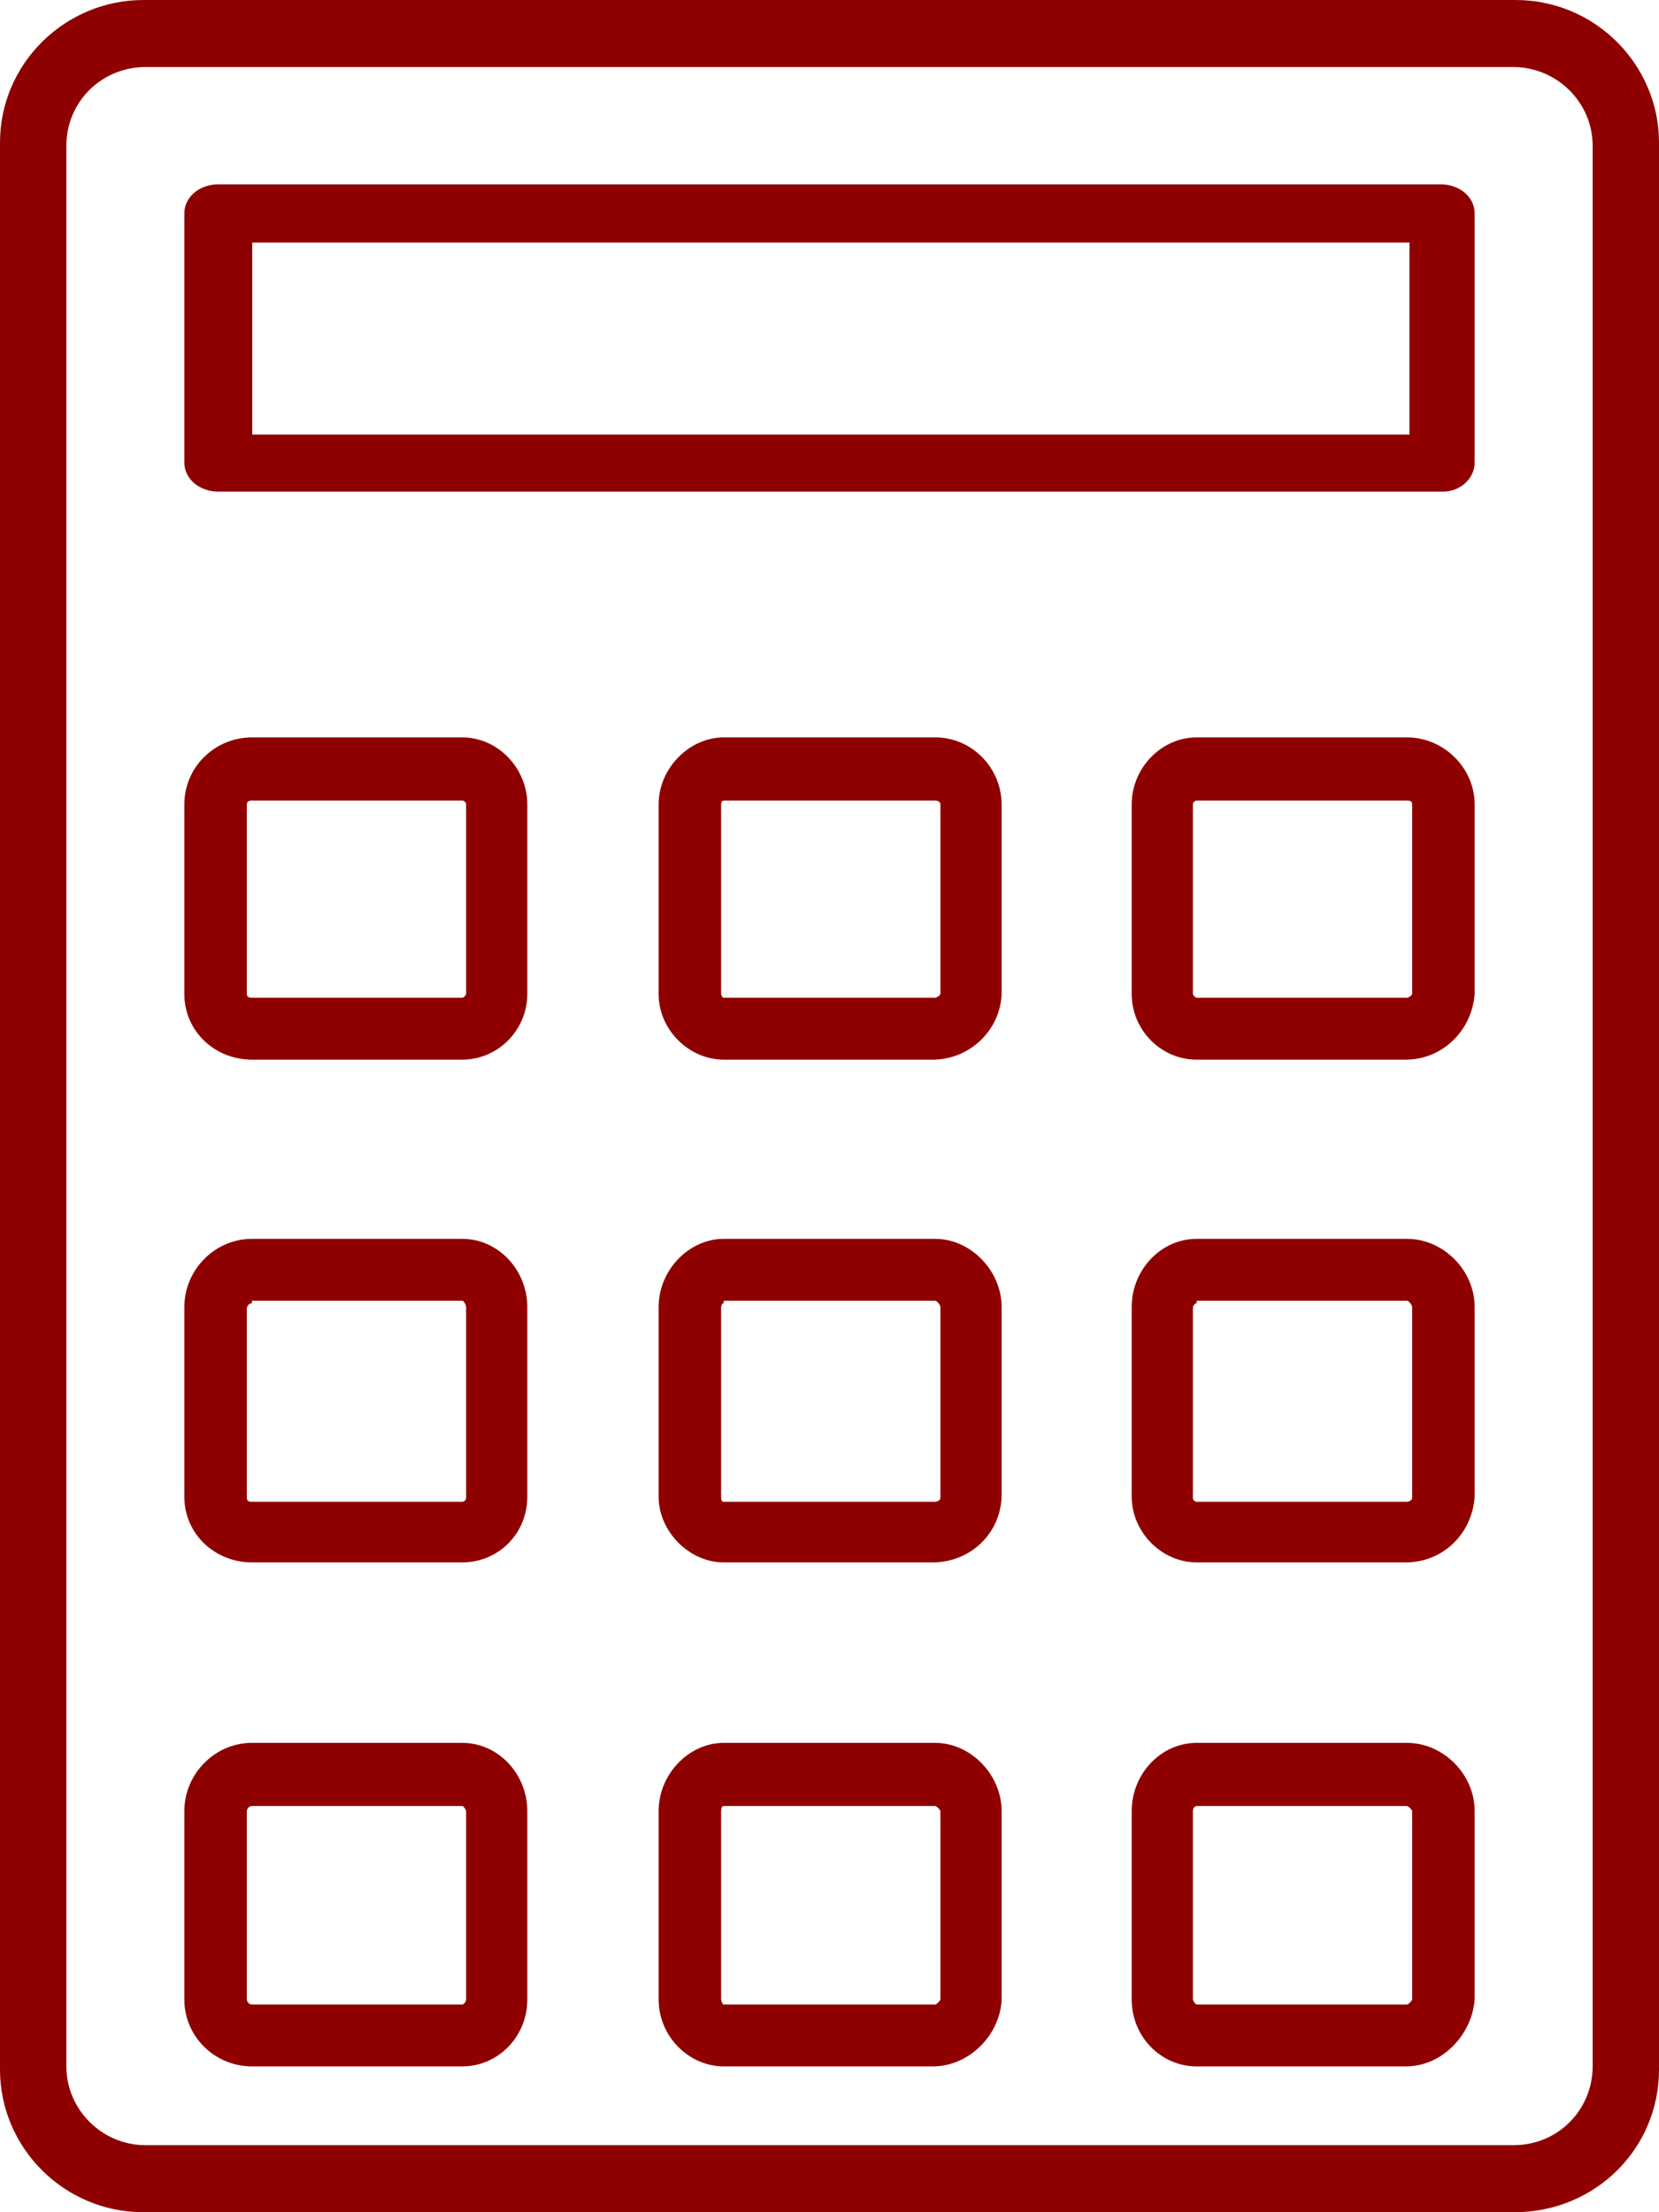
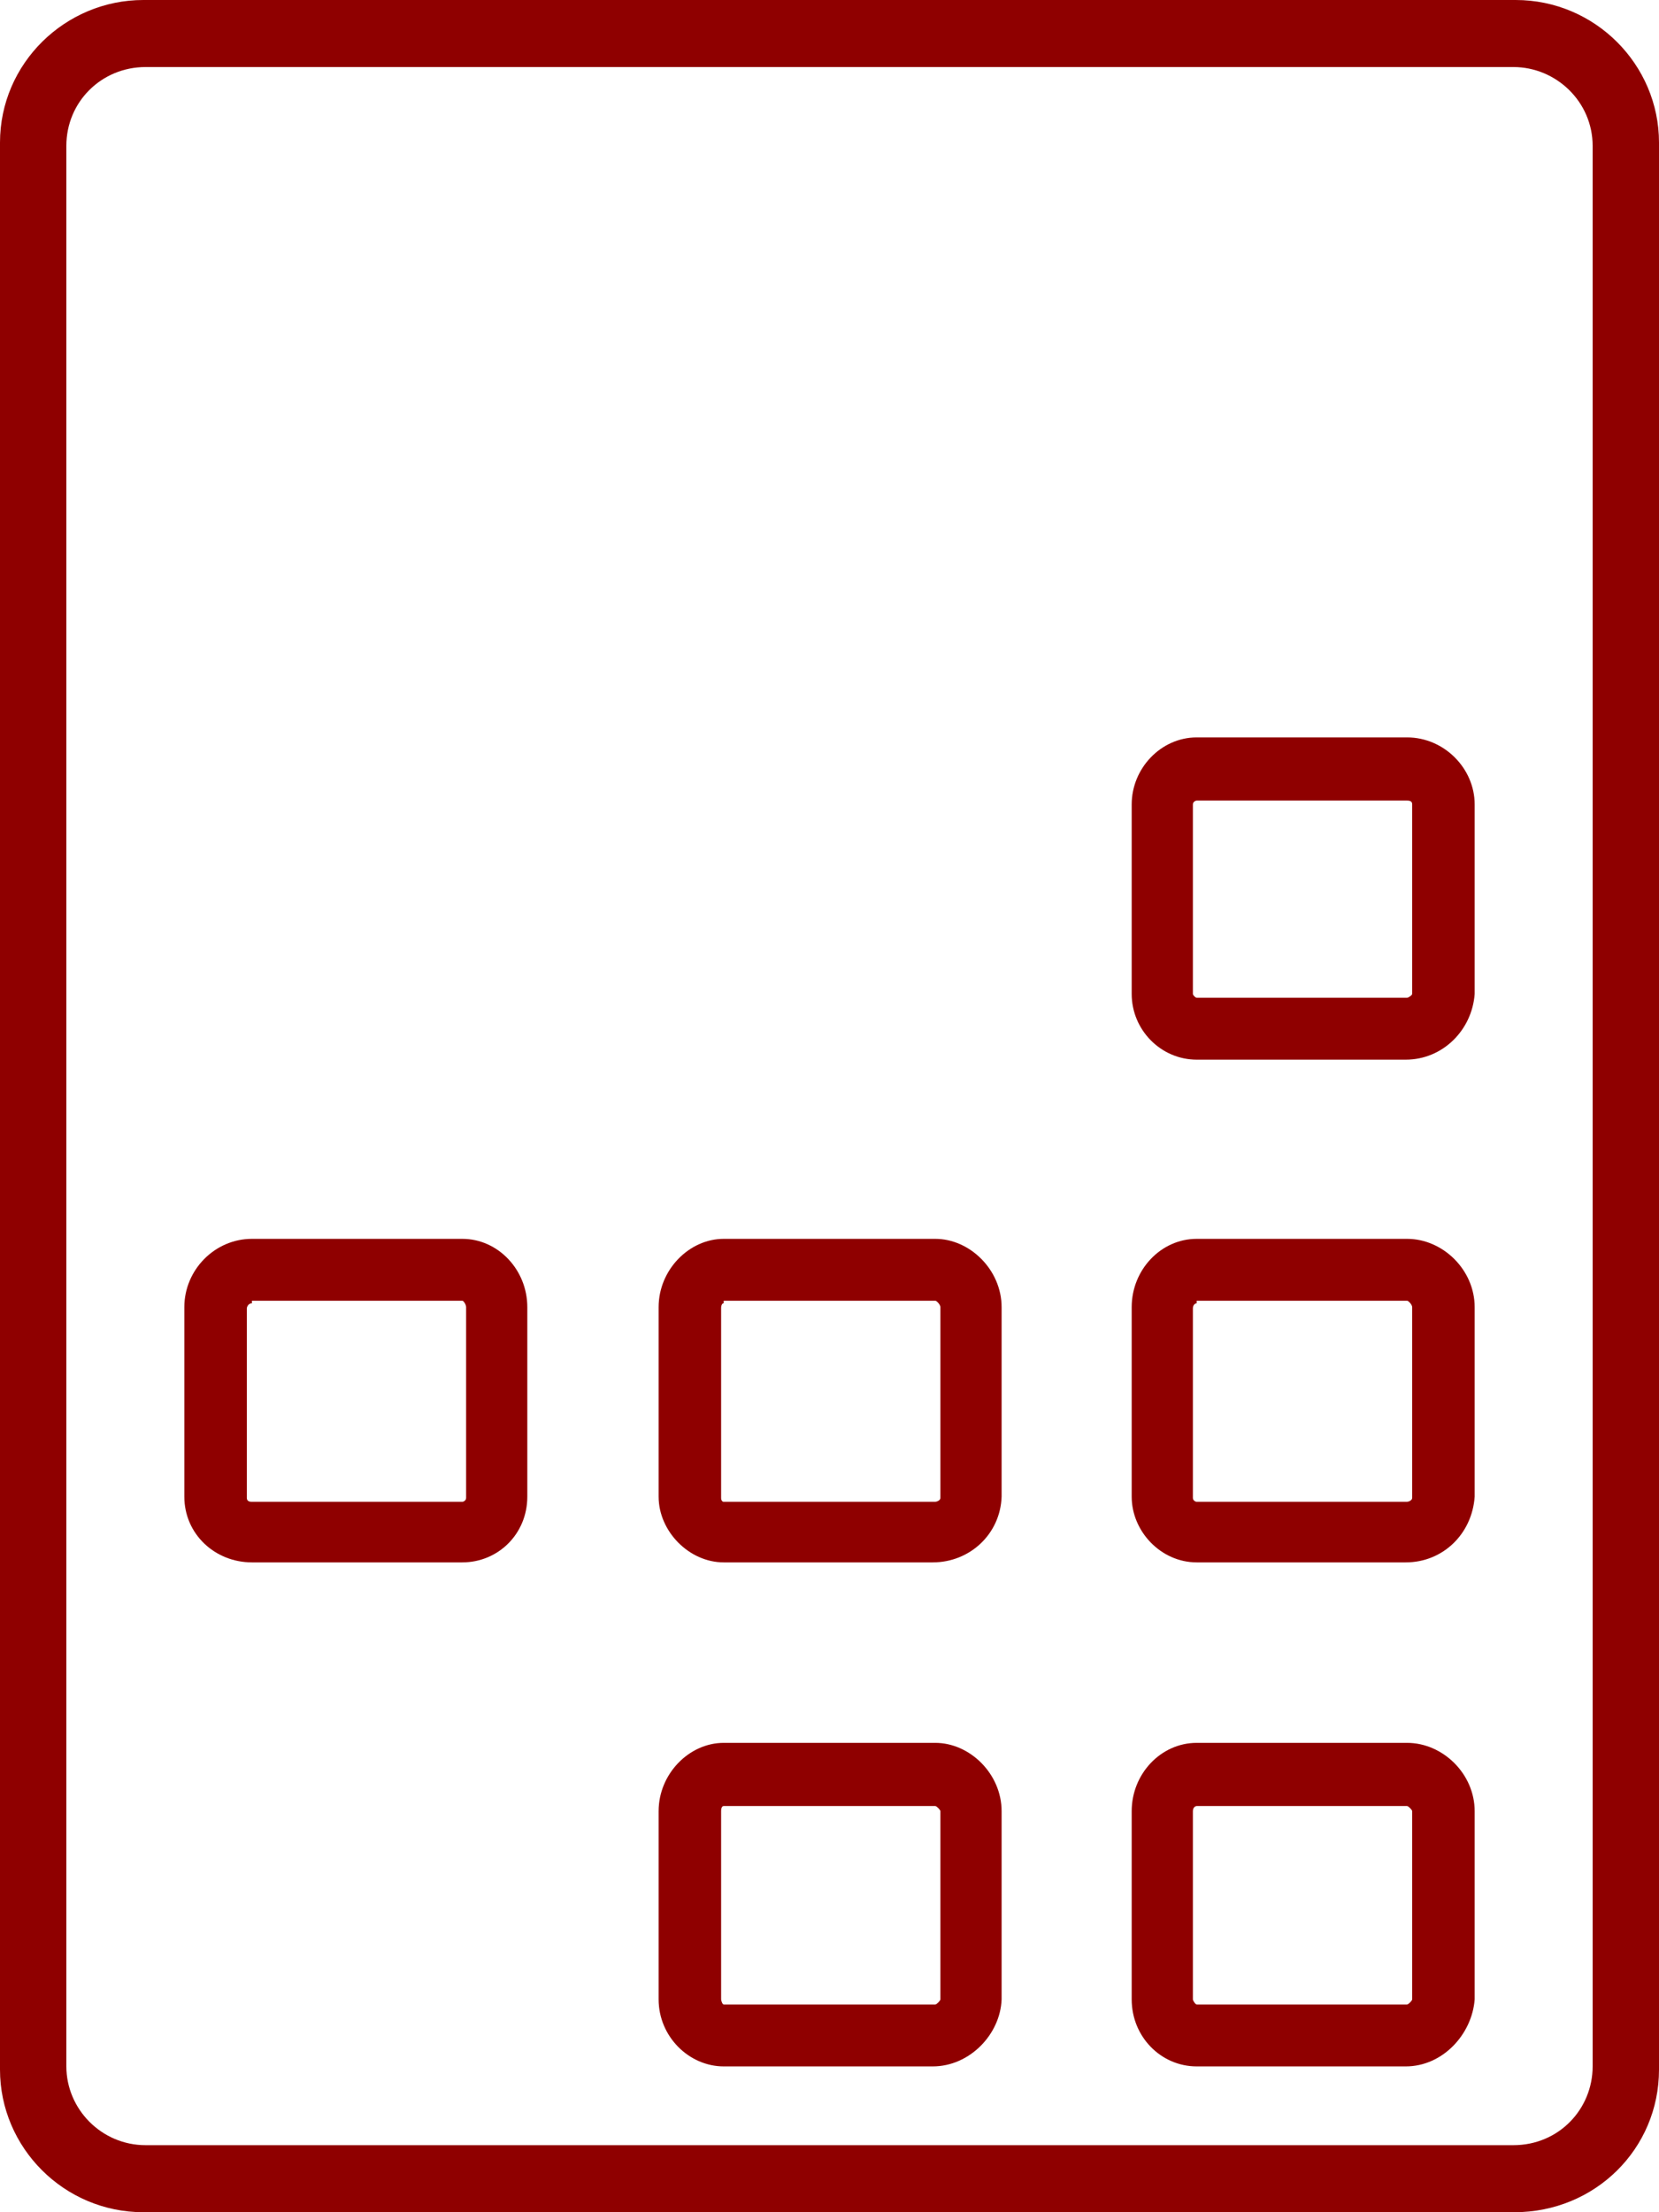
<svg xmlns="http://www.w3.org/2000/svg" width="27px" height="36px" viewBox="0 0 27 36" version="1.1">
  <title>Group 4@2x</title>
  <desc>Created with Sketch.</desc>
  <g id="Page-1" stroke="none" stroke-width="1" fill="none" fill-rule="evenodd">
    <g id="UI---Produkt-Bezpośredni---Light---04.04" transform="translate(-517, -1799)" fill="#8F0000">
      <g id="Group-4" transform="translate(517, 1799)">
        <path d="M24.646,36 L2.333,36 C1.039,36 0,34.946 0,33.68 L0,2.32 C0,1.033 1.06,0 2.333,0 L24.667,0 C25.961,0 27,1.054 27,2.32 L27,33.68 C27,34.967 25.961,36 24.646,36 Z M2.37,1.091 C1.651,1.091 1.08,1.658 1.08,2.373 L1.08,33.627 C1.08,34.321 1.651,34.909 2.37,34.909 L24.63,34.909 C25.37,34.909 25.92,34.321 25.92,33.627 L25.92,2.373 C25.92,1.658 25.328,1.091 24.63,1.091 L2.37,1.091 Z" id="Shape" />
-         <path d="M23.492,8 L3.553,8 C3.243,8 3,7.792 3,7.527 L3,3.473 C3,3.208 3.243,3 3.553,3 L23.447,3 C23.757,3 24,3.208 24,3.473 L24,7.527 C24,7.792 23.757,8 23.492,8 Z M4.105,7.072 L22.939,7.072 L22.939,3.947 L4.105,3.947 L4.105,7.072 Z" id="Shape" />
        <g id="Group" transform="translate(3, 12)">
          <g id="Shape">
-             <path d="M4.524,5.244 L1.1,5.244 C0.498,5.244 0,4.783 0,4.174 L0,1.091 C0,0.482 0.498,0 1.1,0 L4.524,0 C5.105,0 5.582,0.503 5.582,1.091 L5.582,4.174 C5.582,4.762 5.105,5.244 4.524,5.244 Z M1.1,1.028 C1.079,1.028 1.017,1.028 1.017,1.091 L1.017,4.174 C1.017,4.237 1.079,4.237 1.1,4.237 L4.524,4.237 C4.544,4.237 4.586,4.195 4.586,4.174 L4.586,1.091 C4.586,1.049 4.544,1.028 4.524,1.028 L1.1,1.028 Z" />
-             <path d="M12.181,5.244 L8.778,5.244 C8.217,5.244 7.719,4.762 7.719,4.174 L7.719,1.091 C7.719,0.503 8.217,0 8.778,0 L12.222,0 C12.824,0 13.301,0.503 13.301,1.091 L13.301,4.174 C13.281,4.762 12.783,5.244 12.181,5.244 Z M8.778,1.028 C8.757,1.028 8.736,1.049 8.736,1.091 L8.736,4.174 C8.736,4.195 8.757,4.237 8.778,4.237 L12.222,4.237 C12.243,4.237 12.305,4.195 12.305,4.174 L12.305,1.091 C12.305,1.049 12.264,1.028 12.222,1.028 L8.778,1.028 Z" />
            <path d="M19.879,5.244 L16.476,5.244 C15.895,5.244 15.418,4.762 15.418,4.174 L15.418,1.091 C15.418,0.503 15.895,0 16.476,0 L19.9,0 C20.502,0 21,0.503 21,1.091 L21,4.174 C20.958,4.762 20.481,5.244 19.879,5.244 Z M16.476,1.028 C16.456,1.028 16.414,1.049 16.414,1.091 L16.414,4.174 C16.414,4.195 16.456,4.237 16.476,4.237 L19.9,4.237 C19.921,4.237 19.983,4.195 19.983,4.174 L19.983,1.091 C19.983,1.049 19.962,1.028 19.9,1.028 L16.476,1.028 Z" />
          </g>
          <g transform="translate(0, 8.16)" id="Shape">
            <path d="M4.524,5.265 L1.1,5.265 C0.498,5.265 0,4.804 0,4.195 L0,1.112 C0,0.503 0.498,0 1.1,0 L4.524,0 C5.105,0 5.582,0.503 5.582,1.112 L5.582,4.195 C5.582,4.804 5.105,5.265 4.524,5.265 Z M1.1,1.049 C1.038,1.049 1.017,1.112 1.017,1.133 L1.017,4.216 C1.017,4.279 1.079,4.279 1.1,4.279 L4.524,4.279 C4.544,4.279 4.586,4.258 4.586,4.216 L4.586,1.112 C4.586,1.07 4.544,1.007 4.524,1.007 L1.1,1.007 L1.1,1.049 Z" />
            <path d="M12.181,5.265 L8.778,5.265 C8.217,5.265 7.719,4.762 7.719,4.195 L7.719,1.112 C7.719,0.503 8.217,0 8.778,0 L12.222,0 C12.783,0 13.301,0.503 13.301,1.112 L13.301,4.195 C13.281,4.804 12.783,5.265 12.181,5.265 Z M8.778,1.049 C8.757,1.049 8.736,1.07 8.736,1.133 L8.736,4.216 C8.736,4.258 8.757,4.279 8.778,4.279 L12.222,4.279 C12.243,4.279 12.305,4.258 12.305,4.216 L12.305,1.112 C12.305,1.07 12.243,1.007 12.222,1.007 L8.778,1.007 L8.778,1.049 Z" />
            <path d="M19.879,5.265 L16.476,5.265 C15.895,5.265 15.418,4.762 15.418,4.195 L15.418,1.112 C15.418,0.503 15.895,0 16.476,0 L19.9,0 C20.481,0 21,0.503 21,1.112 L21,4.195 C20.958,4.804 20.481,5.265 19.879,5.265 Z M16.476,1.049 C16.456,1.049 16.414,1.07 16.414,1.133 L16.414,4.216 C16.414,4.258 16.456,4.279 16.476,4.279 L19.9,4.279 C19.921,4.279 19.983,4.258 19.983,4.216 L19.983,1.112 C19.983,1.07 19.921,1.007 19.9,1.007 L16.476,1.007 L16.476,1.049 Z" />
          </g>
          <g transform="translate(0, 16.362)" id="Shape">
-             <path d="M4.524,5.265 L1.1,5.265 C0.498,5.265 0,4.783 0,4.174 L0,1.112 C0,0.503 0.498,0 1.1,0 L4.524,0 C5.105,0 5.582,0.503 5.582,1.112 L5.582,4.174 C5.582,4.783 5.105,5.265 4.524,5.265 Z M1.1,1.028 C1.038,1.028 1.017,1.091 1.017,1.112 L1.017,4.174 C1.017,4.195 1.038,4.258 1.1,4.258 L4.524,4.258 C4.544,4.258 4.586,4.216 4.586,4.174 L4.586,1.112 C4.586,1.091 4.544,1.028 4.524,1.028 L1.1,1.028 Z" />
            <path d="M12.181,5.265 L8.778,5.265 C8.217,5.265 7.719,4.783 7.719,4.174 L7.719,1.112 C7.719,0.503 8.217,0 8.778,0 L12.222,0 C12.783,0 13.301,0.503 13.301,1.112 L13.301,4.174 C13.281,4.741 12.783,5.265 12.181,5.265 Z M8.778,1.028 C8.757,1.028 8.736,1.049 8.736,1.112 L8.736,4.174 C8.736,4.195 8.757,4.258 8.778,4.258 L12.222,4.258 C12.243,4.258 12.305,4.195 12.305,4.174 L12.305,1.112 C12.305,1.091 12.243,1.028 12.222,1.028 L8.778,1.028 Z" />
            <path d="M19.879,5.265 L16.476,5.265 C15.895,5.265 15.418,4.783 15.418,4.174 L15.418,1.112 C15.418,0.503 15.895,0 16.476,0 L19.9,0 C20.481,0 21,0.503 21,1.112 L21,4.174 C20.958,4.741 20.481,5.265 19.879,5.265 Z M16.476,1.028 C16.456,1.028 16.414,1.049 16.414,1.112 L16.414,4.174 C16.414,4.195 16.456,4.258 16.476,4.258 L19.9,4.258 C19.921,4.258 19.983,4.195 19.983,4.174 L19.983,1.112 C19.983,1.091 19.921,1.028 19.9,1.028 L16.476,1.028 Z" />
          </g>
        </g>
      </g>
    </g>
  </g>
</svg>